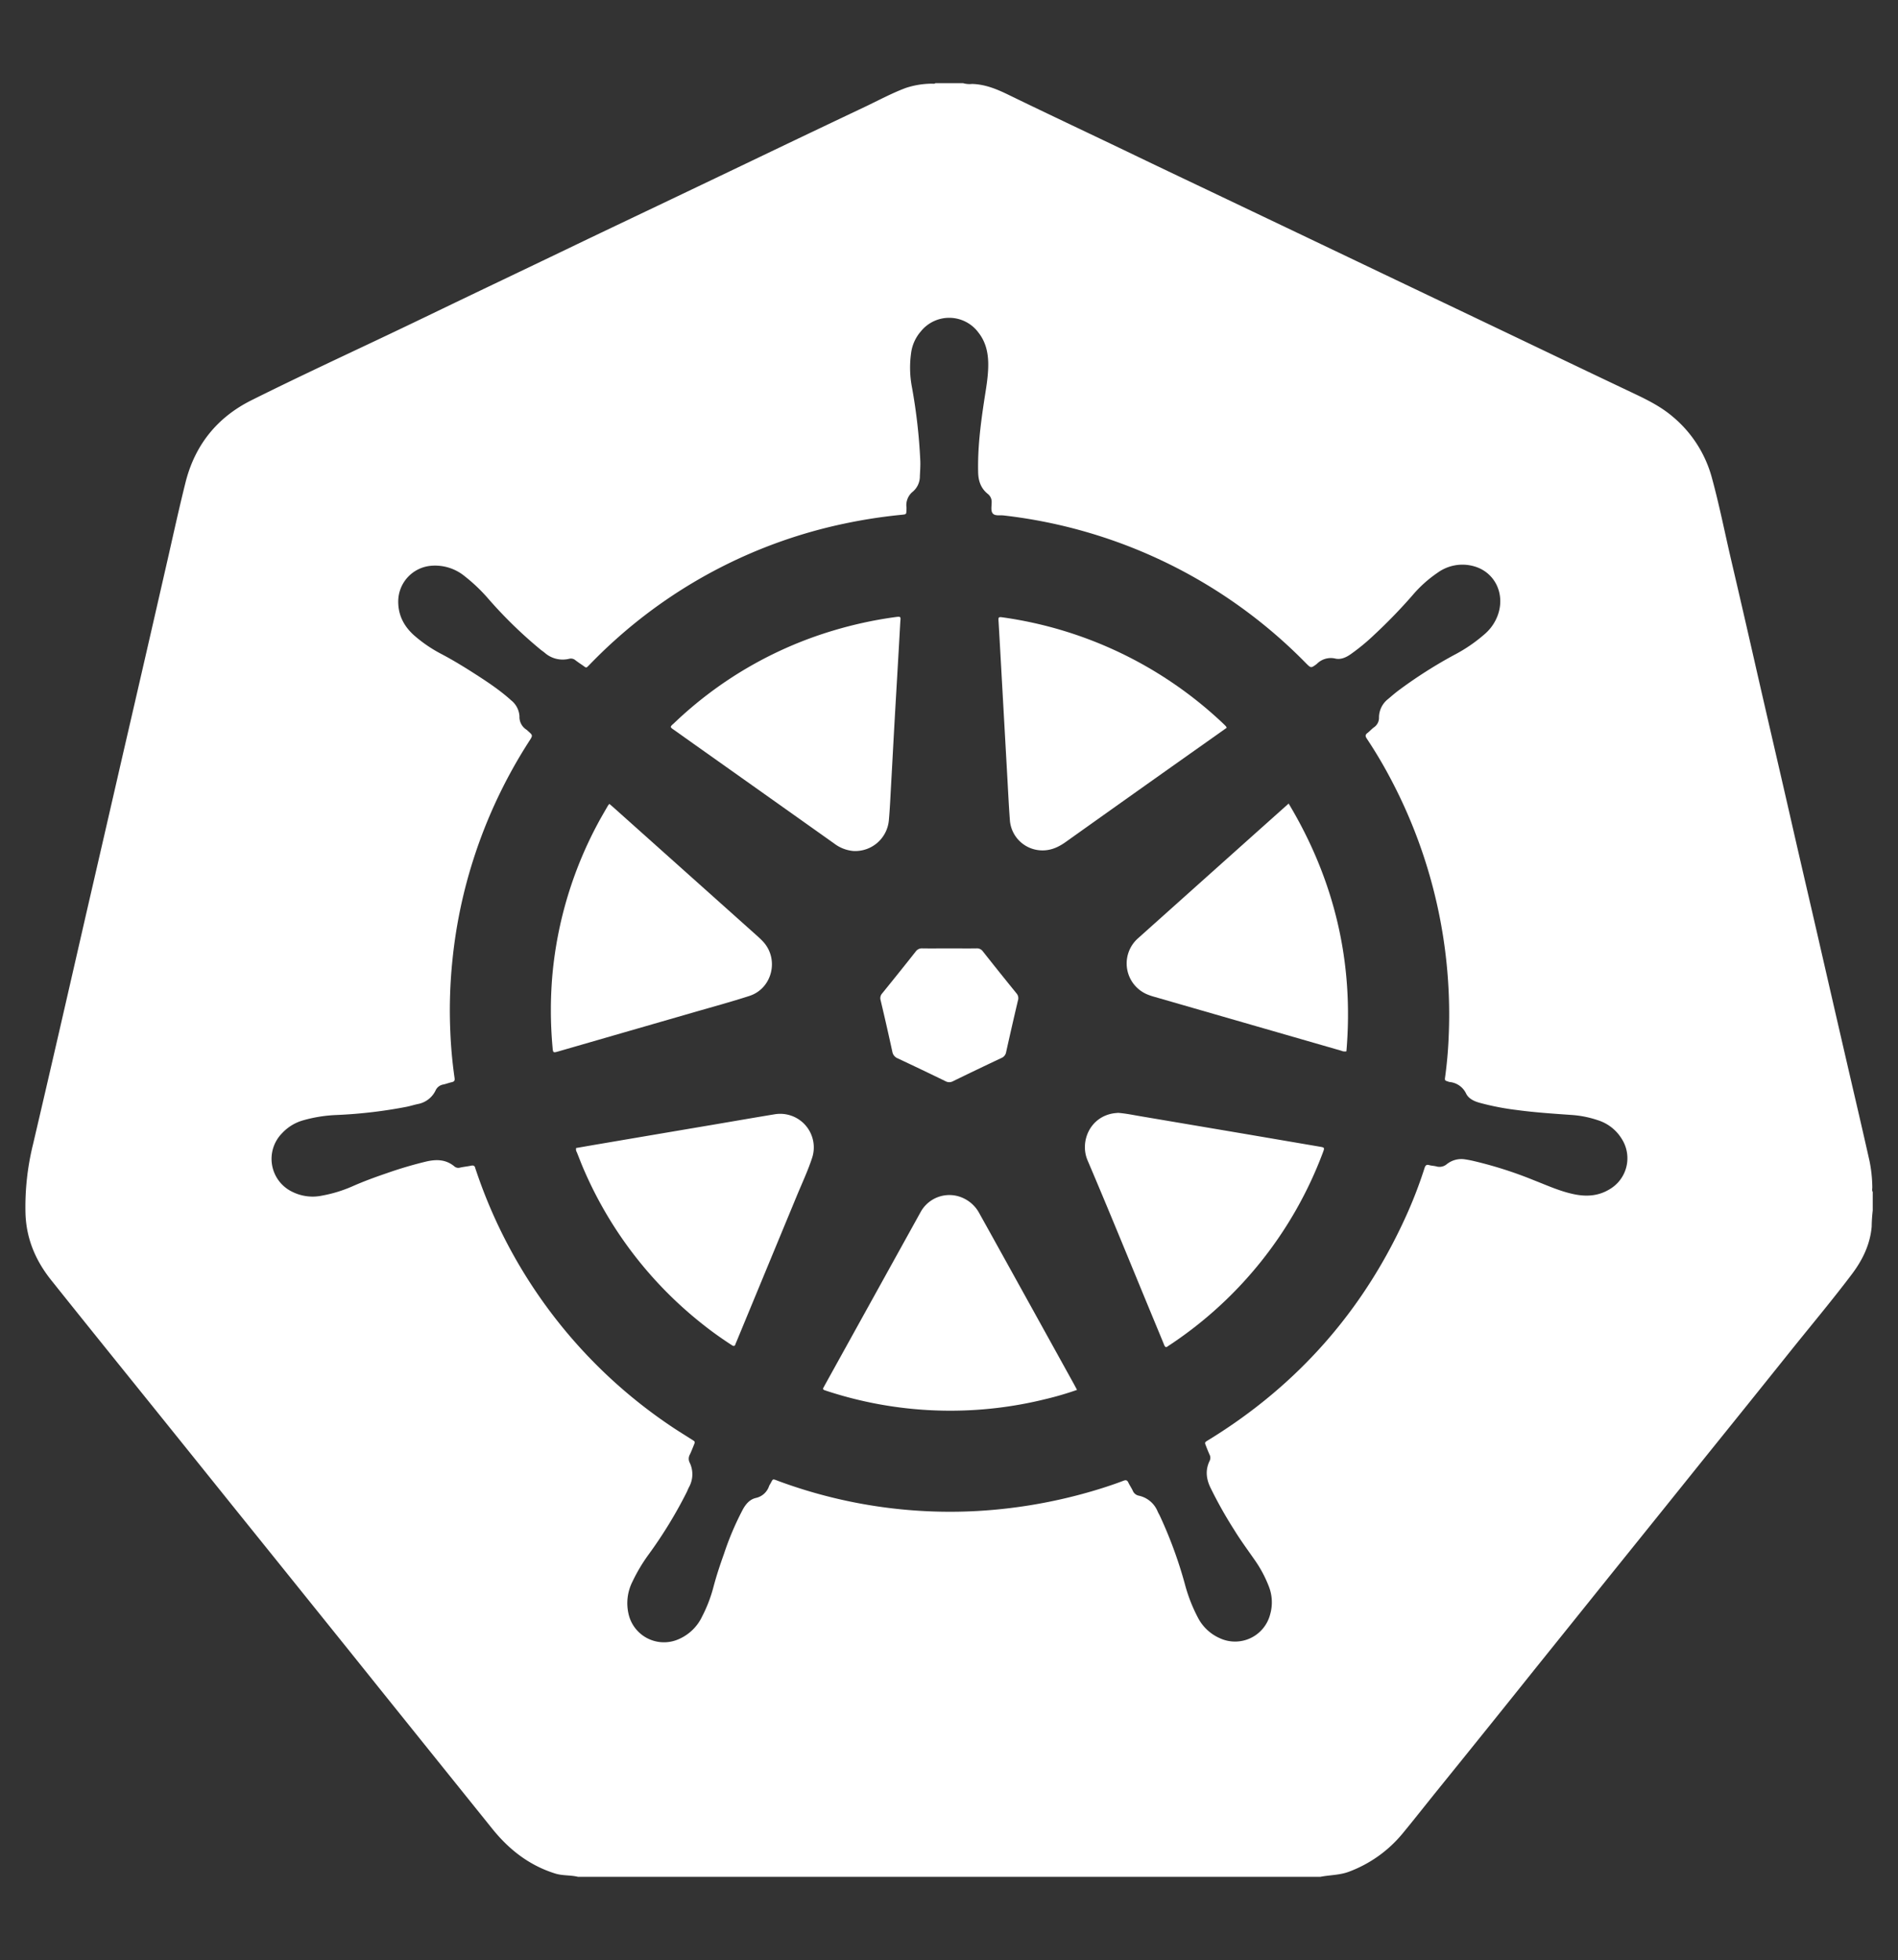
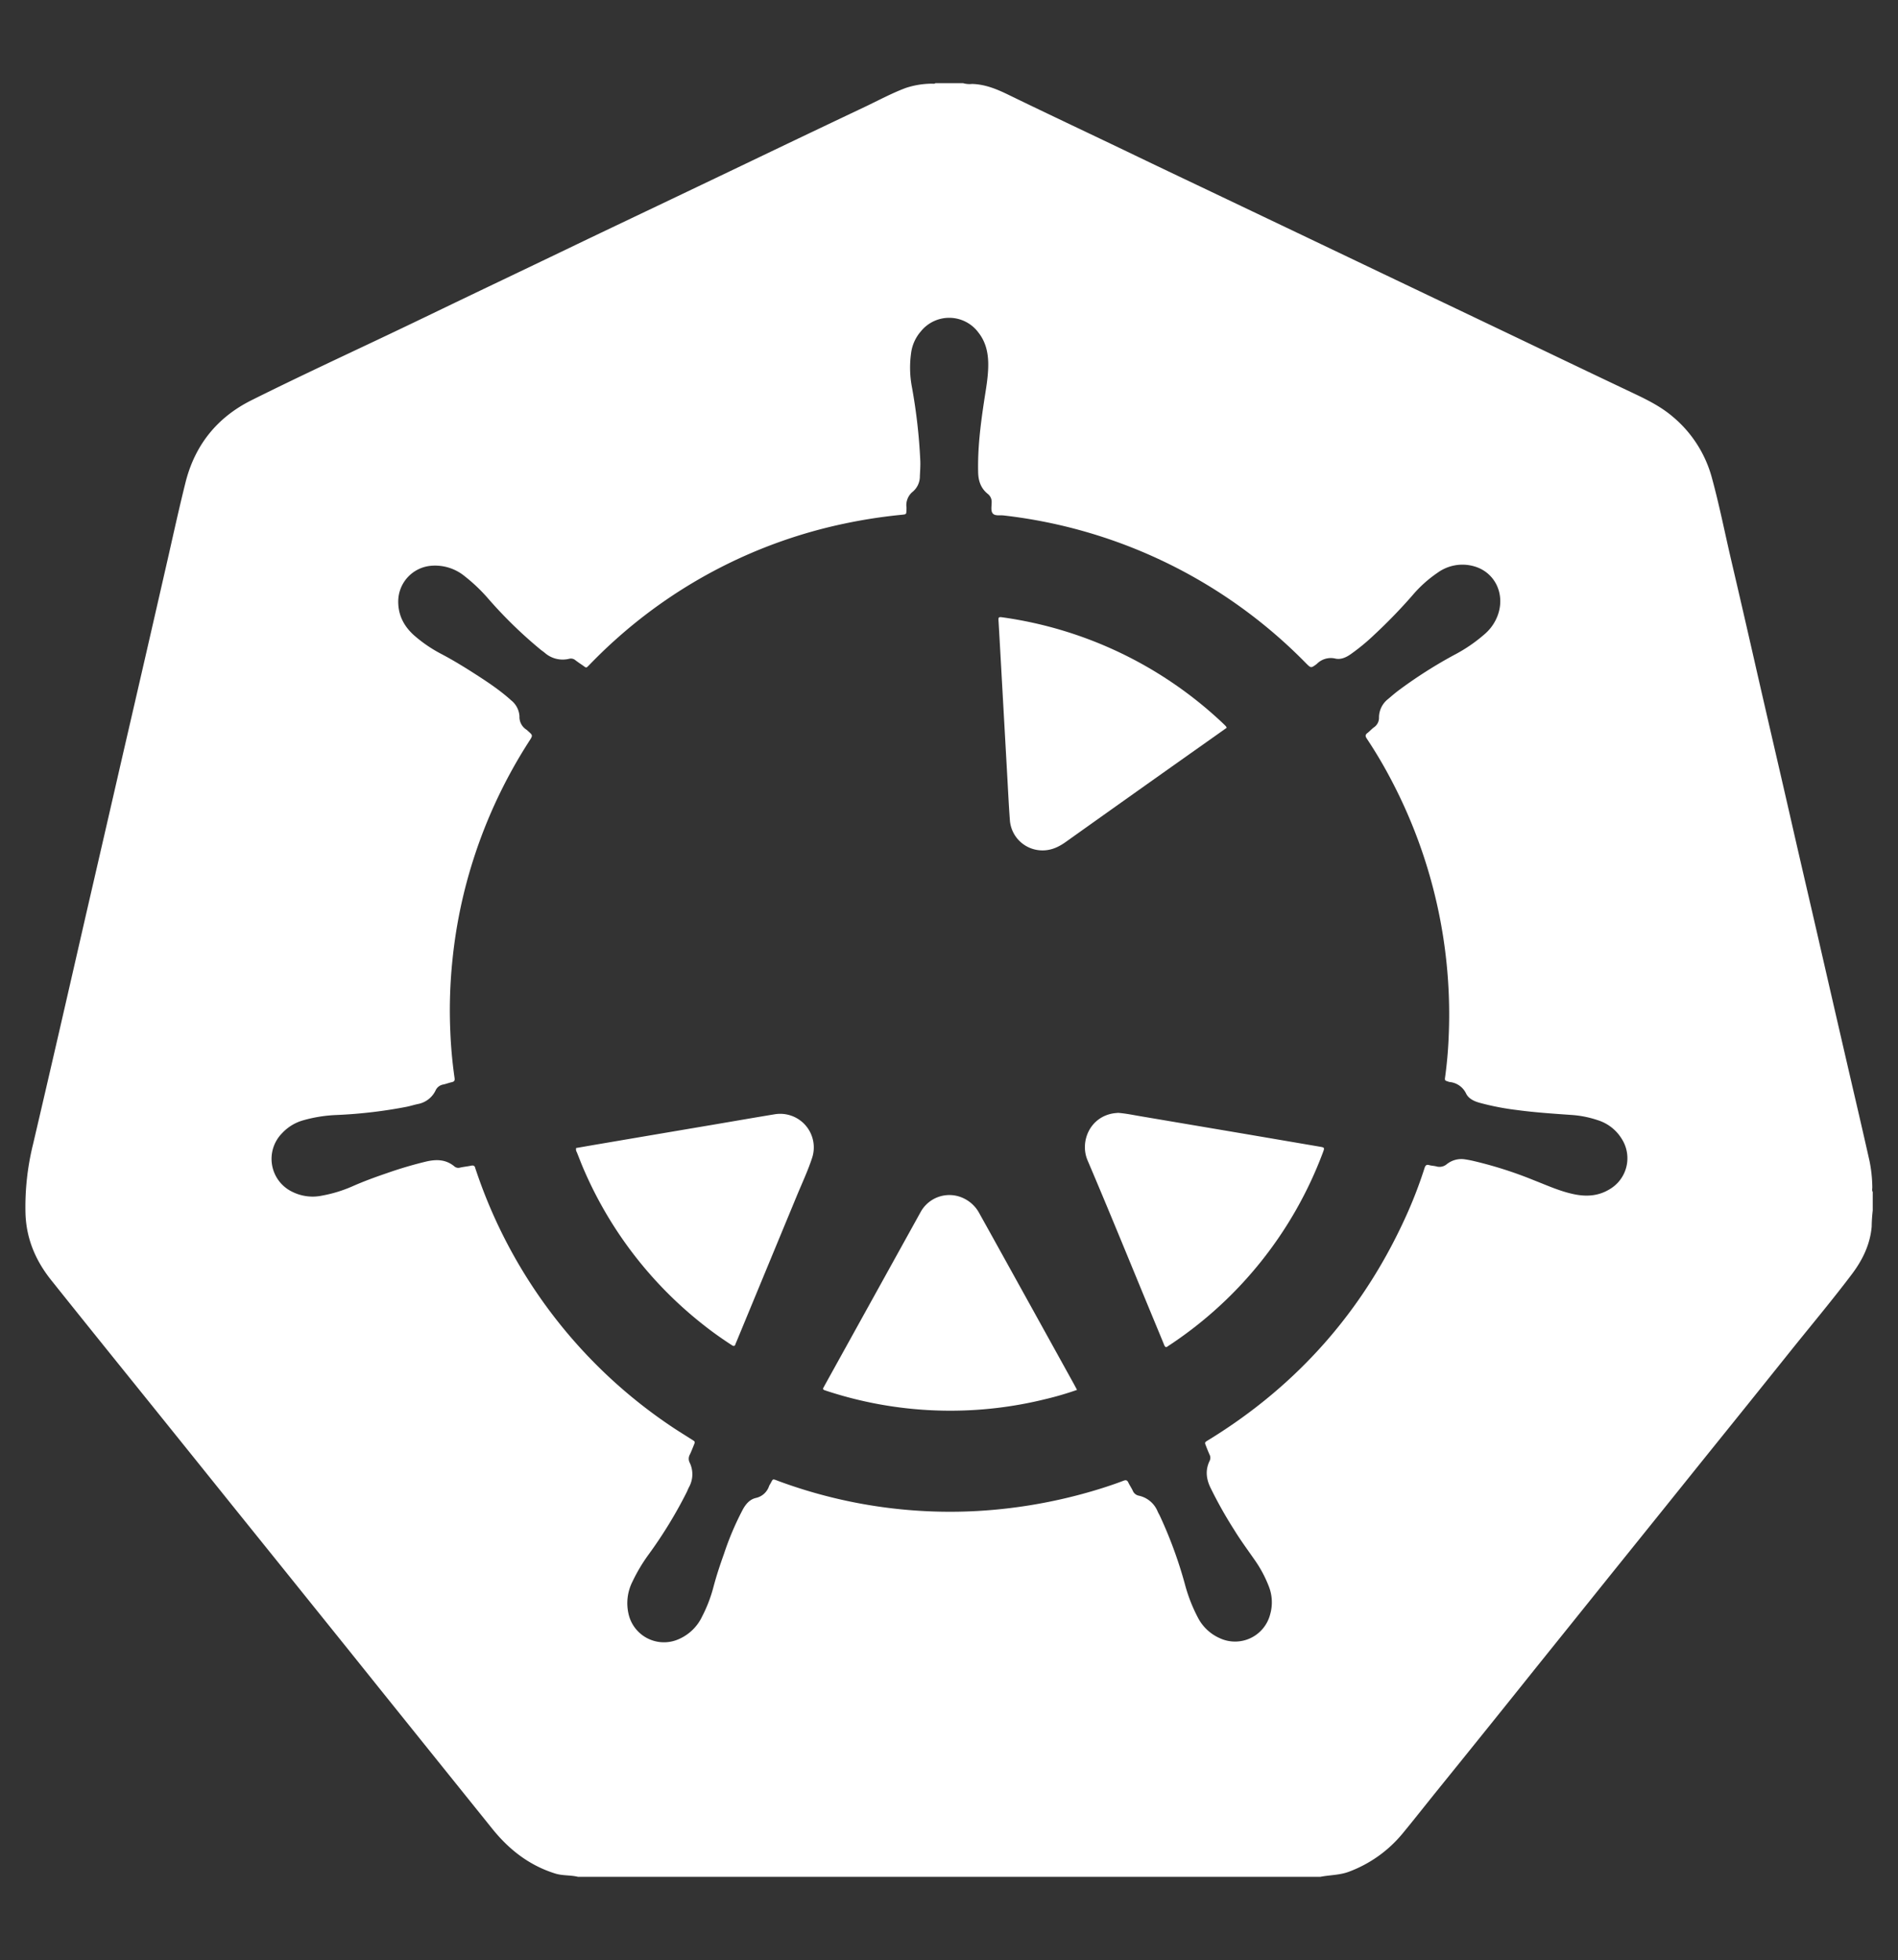
<svg xmlns="http://www.w3.org/2000/svg" viewBox="0 0 755.74 780.26">
  <rect x="0" y="0" width="755.74" height="780.26" fill="#333333" stroke="none" />
  <g fill="#fff">
    <path d="m745.51 472.54a55 55 0 0 0 -1.1-10.32c-2.28-10.16-4.63-20.31-7-30.46q-7-30.25-13.93-60.51c-3.39-14.72-6.84-29.44-10.19-44.18-4.87-21.37-9.88-42.71-14.74-64.09q-4.53-19.92-9.18-39.8c-2.57-11-4.76-22.11-7.74-33a47.94 47.94 0 0 0 -15.63-24.35c-4.63-3.94-9.94-6.59-15.37-9.17q-18.09-8.58-36.14-17.23-23-11-46.09-22-17.61-8.4-35.21-16.81-23.19-11.07-46.31-22.09c-11.74-5.6-23.5-11.16-35.21-16.8-16.82-8.09-33.7-16-50.49-24.17-4.47-2.16-9-4-14.11-4.14a9.35 9.35 0 0 1 -3.6-.31h-11c-.49.38-1.05.17-1.58.2a33.85 33.85 0 0 0 -10.2 1.69c-5.57 2.08-10.78 4.91-16.13 7.45q-18 8.53-36 17.14-23.49 11.26-47 22.46c-12 5.72-24 11.41-35.95 17.17-17 8.17-34 16.24-51 24.43q-10.12 4.89-20.27 9.71c-18.09 8.58-36.25 17-54.17 25.95-13.74 6.84-22.6 17.89-26.33 32.85-2.45 9.84-4.62 19.66-6.84 29.48q-9 39.44-18.12 78.84-7.26 31.65-14.57 63.3c-7 30.59-14 61.19-21.16 91.75a103.76 103.76 0 0 0 -3 27.65c.36 10 4 18.51 10 26.12 14.85 18.62 29.85 37.15 44.78 55.7q13.69 17 27.39 34.06 16.47 20.43 32.92 40.89 12.89 16 25.71 32 22.45 27.93 44.93 55.87c6.66 8.33 14.71 14.67 25 17.92 3 1 6.21.62 9.25 1.37h295.6c3.88-.76 7.87-.63 11.68-2.14a50.52 50.52 0 0 0 20.75-14.72c4.69-5.66 9.22-11.45 13.84-17.17q20-24.71 39.81-49.48 14.4-17.89 28.78-35.81 19.1-23.69 38.14-47.41 17.12-21.21 34.16-42.49c8.17-10.2 16.59-20.21 24.46-30.64 4.22-5.59 7.28-11.77 7.91-18.94a63.48 63.48 0 0 1 .42-6.46v-7.35c-.38-.6-.15-1.3-.17-1.96zm-104.51.82c-4.29 2.65-8.9 3.06-13.78 2.13-5.73-1.11-11-3.53-16.38-5.63a161 161 0 0 0 -24.49-7.79c-1-.22-2-.41-3-.56a9.32 9.32 0 0 0 -7.3 1.94 4.48 4.48 0 0 1 -4.16.86c-.91-.24-1.9-.24-2.81-.51-1.15-.34-1.54.19-1.86 1.18a175.15 175.15 0 0 1 -6.5 17.18q-25.5 57.84-79.32 90.94l-.35.21c-1.42.87-1.42.87-.83 2.35.45 1.14.89 2.29 1.4 3.4a2.71 2.71 0 0 1 0 2.52c-1.67 3.5-1.38 6.89.25 10.4a170 170 0 0 0 9.59 17.08c2.64 4.31 5.66 8.34 8.52 12.49a48.46 48.46 0 0 1 5.07 9.54 17.38 17.38 0 0 1 .68 11.6 14.42 14.42 0 0 1 -20.13 9.39 17.88 17.88 0 0 1 -8.51-7.94 63.59 63.59 0 0 1 -5.33-13.66 172.21 172.21 0 0 0 -9.9-27c-.29-.61-.65-1.2-.92-1.82a10.47 10.47 0 0 0 -7.55-6.28 3.27 3.27 0 0 1 -2.36-2c-.52-1.11-1.23-2.12-1.76-3.23-.44-.93-.94-1.08-1.91-.71-4.65 1.77-9.38 3.28-14.16 4.64a203.66 203.66 0 0 1 -36.48 6.84 194.85 194.85 0 0 1 -28.58.61 196.93 196.93 0 0 1 -58.14-11.95c-2.64-1-2.06-1-3.37 1.25a4.6 4.6 0 0 0 -.39.72 7.17 7.17 0 0 1 -5.31 4.76c-2.37.57-3.91 2.35-5.09 4.45a115.15 115.15 0 0 0 -7.58 17.83c-1.59 4.42-3.06 8.87-4.25 13.42a56.24 56.24 0 0 1 -4.41 11.41 18.37 18.37 0 0 1 -9.15 9 14.46 14.46 0 0 1 -20.22-10.14 19 19 0 0 1 1.62-12.71 67 67 0 0 1 6.36-10.69 177.82 177.82 0 0 0 15.22-24.88c.33-.67.57-1.38.92-2a10.63 10.63 0 0 0 .23-9.84 3.37 3.37 0 0 1 .08-3.09c.59-1.23 1.08-2.5 1.59-3.76.58-1.42.56-1.42-.71-2.22-2.53-1.61-5.09-3.18-7.58-4.83a198.64 198.64 0 0 1 -78.45-102.46c-.08-.26-.2-.51-.26-.78-.19-.91-.69-1.19-1.62-1-1.46.31-3 .45-4.42.77a2.42 2.42 0 0 1 -2.28-.47c-3.36-2.81-7.15-2.88-11.2-1.95a161 161 0 0 0 -15.85 4.69c-4.58 1.56-9.12 3.22-13.54 5.18a53.75 53.75 0 0 1 -12.08 3.7 18.14 18.14 0 0 1 -11.75-1.45 14.54 14.54 0 0 1 -4.18-23.4 18.16 18.16 0 0 1 8.45-5.14 56.77 56.77 0 0 1 13.28-2.1 189 189 0 0 0 27.76-3.25c1.54-.3 3-.79 4.56-1.11a9.82 9.82 0 0 0 7.05-5.39 4.11 4.11 0 0 1 3.06-2.38c1.13-.23 2.22-.67 3.35-.92s1.3-.71 1.15-1.73a181.89 181.89 0 0 1 -1.69-18.5 193.16 193.16 0 0 1 .87-28.56 195.29 195.29 0 0 1 8.45-40.29 198.39 198.39 0 0 1 22.12-46.72c1.46-2.26 1.46-2.26-.51-4a5.33 5.33 0 0 0 -.62-.54 6 6 0 0 1 -2.77-5.3 8.72 8.72 0 0 0 -3.28-6.35c-4.87-4.41-10.37-7.95-15.88-11.47-4-2.53-8-4.95-12.16-7.12a54.7 54.7 0 0 1 -10-6.75c-4.47-3.74-7.07-8.4-6.95-14.36a14.29 14.29 0 0 1 13-13.88 18.58 18.58 0 0 1 13.51 4.19 67.17 67.17 0 0 1 9.3 8.86 176.49 176.49 0 0 0 20.92 20.36c.53.43 1.1.79 1.62 1.24a10.82 10.82 0 0 0 9.75 2.36 2.76 2.76 0 0 1 2.45.58c.91.71 1.88 1.35 2.83 2 1.59 1.11 1.33 1.3 2.79-.22 3.18-3.27 6.44-6.46 9.84-9.51a197 197 0 0 1 91.78-46.68 206.43 206.43 0 0 1 22.8-3.5c1.86-.18 1.69-.27 1.77-2 0-.34.05-.68 0-1a6.89 6.89 0 0 1 2.59-6.24 8 8 0 0 0 2.75-6.16c.1-2 .25-4.08.17-6.13a220.59 220.59 0 0 0 -3.28-29 41.57 41.57 0 0 1 -.26-14.63 16.36 16.36 0 0 1 3.76-7.83 14.48 14.48 0 0 1 22.88.4c2.89 3.64 3.9 7.86 3.95 12.41.06 5.2-.95 10.27-1.71 15.39-1.4 9.29-2.54 18.61-2.3 28 .09 3.41 1.12 6.29 3.78 8.45a4 4 0 0 1 1.59 3.52c0 1.48-.42 3.34.49 4.35s2.82.58 4.3.75a200.31 200.31 0 0 1 120.36 58.81c2 2 2 2 4.19.4l.16-.13a7.81 7.81 0 0 1 7.43-2.09c2.2.46 4.27-.51 6.11-1.81a82 82 0 0 0 9.44-7.81 210.51 210.51 0 0 0 15.07-15.56 49.49 49.49 0 0 1 10-9 16.87 16.87 0 0 1 14.4-2.61c8.47 2.3 12.71 11.16 9.51 19.69a17.93 17.93 0 0 1 -4.76 7 61.72 61.72 0 0 1 -12.55 8.65 182.1 182.1 0 0 0 -21.87 13.92c-1.53 1.13-3 2.41-4.43 3.62a9.36 9.36 0 0 0 -3.62 7.26 4.57 4.57 0 0 1 -2 4c-.94.67-1.7 1.59-2.62 2.28s-.83 1.31-.24 2.2a183.37 183.37 0 0 1 9.58 16.15 200.33 200.33 0 0 1 23 103.22q-.33 7.63-1.37 15.25c-.21 1.47-.2 1.48 1.3 1.95a3 3 0 0 0 .39.13 8.09 8.09 0 0 1 6.65 4.62c1 2 3.07 3 5.23 3.62a103.5 103.5 0 0 0 14.82 2.9c7.36 1 14.76 1.48 22.17 2a41.18 41.18 0 0 1 10.18 2.06 17.16 17.16 0 0 1 9.61 7.51 14.3 14.3 0 0 1 -4.78 19.94z" />
    <path d="m525.36 456.44-30.36-5.18q-20.13-3.4-40.27-6.81c-3.15-.52-6.28-1.2-9.52-1.45-.71.08-1.46.11-2.19.25-9.19 1.68-13.07 11.32-10 18.6 9 21.11 17.62 42.35 26.4 63.54 1.38 3.33 2.77 6.66 4.13 10 .33.82.7 1.13 1.47.52.27-.21.57-.38.85-.57a158.55 158.55 0 0 0 60.89-76.59c.71-1.93.71-1.95-1.4-2.31z" />
-     <path d="m268.46 290.62 7.66 5.44q28 19.83 56 39.7a14.67 14.67 0 0 0 7.68 3 13.45 13.45 0 0 0 14.14-12.42c.41-4.54.6-9.1.86-13.65.48-8.5.92-17 1.4-25.5.74-13 1.53-26 2.24-39 .16-2.85.69-2.91-2.63-2.45a161.94 161.94 0 0 0 -23.52 5.12 156.38 156.38 0 0 0 -64.05 37.16c-.43.41-1 .74-1.16 1.37.3.61.92.88 1.38 1.23z" />
-     <path d="m298.35 396.47c9.15-2.93 12-14.67 5.45-21.68-.79-.85-1.64-1.63-2.5-2.4l-57-50.95c-.51-.45-1-.88-1.68-1.43-.29.38-.47.58-.61.81-1.32 2.31-2.68 4.59-3.93 6.93a157.63 157.63 0 0 0 -18.08 59.8 162.51 162.51 0 0 0 0 29.18c.2 2.42.19 2.43 2.47 1.77q26.49-7.65 53-15.3c7.61-2.2 15.31-4.29 22.88-6.73z" />
-     <path d="m501.86 329.92q-24.44 21.86-48.86 43.71a13.36 13.36 0 0 0 3.69 22.17 23.41 23.41 0 0 0 3.09 1.05l74.33 21.43a3.23 3.23 0 0 0 2 .22c3-35.24-4.64-68-23-98.62z" />
    <path d="m399.5 500.19q-4.8-8.67-9.62-17.32a13.67 13.67 0 0 0 -5.93-5.73 13.06 13.06 0 0 0 -17.32 5.24l-38 68.63c-.26.48-.53 1-.78 1.43s-.05.78.41.94l1 .34a157.78 157.78 0 0 0 86.83 3.28 124.12 124.12 0 0 0 12.75-3.72c-.45-.85-.79-1.52-1.15-2.17q-14.08-25.46-28.19-50.92z" />
    <path d="m308.44 443.57c-8.13 1.34-16.24 2.75-24.36 4.13q-22.56 3.81-45.1 7.65c-3.22.54-6.43 1.11-9.58 1.65a2.31 2.31 0 0 0 .29 1.7c1 2.47 1.92 4.95 3 7.38a158.32 158.32 0 0 0 48.17 61.92c3.38 2.65 6.9 5.11 10.5 7.45.74.48 1.21.53 1.5-.41.1-.32.26-.63.39-.95q12.13-29.33 24.28-58.68c2-4.78 4.18-9.47 5.8-14.38a13.37 13.37 0 0 0 -14.89-17.46z" />
    <path d="m399 272.08q1 17.84 2 35.68c.37 6.32.65 12.65 1.13 19a13 13 0 0 0 12.34 11.75c3.74.18 6.85-1.19 9.84-3.31q28.2-20.09 56.48-40.07l7.66-5.43a3.58 3.58 0 0 0 -.35-.62c-.52-.53-1.06-1.06-1.61-1.57a160 160 0 0 0 -87-41.72c-1.94-.28-2-.23-1.88 1.65q.71 12.29 1.39 24.64z" />
-     <path d="m350.65 398.2q2.43 10.21 4.66 20.48a3.49 3.49 0 0 0 2.17 2.64q9.52 4.47 19 9.08a3.09 3.09 0 0 0 3 0q9.63-4.71 19.32-9.26a3.12 3.12 0 0 0 1.84-2.43q2.28-10.26 4.69-20.48a2.87 2.87 0 0 0 -.58-2.79q-6.76-8.31-13.4-16.73a2.9 2.9 0 0 0 -2.6-1.19c-3.61.05-7.21 0-10.82 0-3.54 0-7.08.05-10.62 0a3.05 3.05 0 0 0 -2.74 1.32c-4.38 5.55-8.82 11.07-13.27 16.56a2.86 2.86 0 0 0 -.65 2.8z" />
  </g>
</svg>